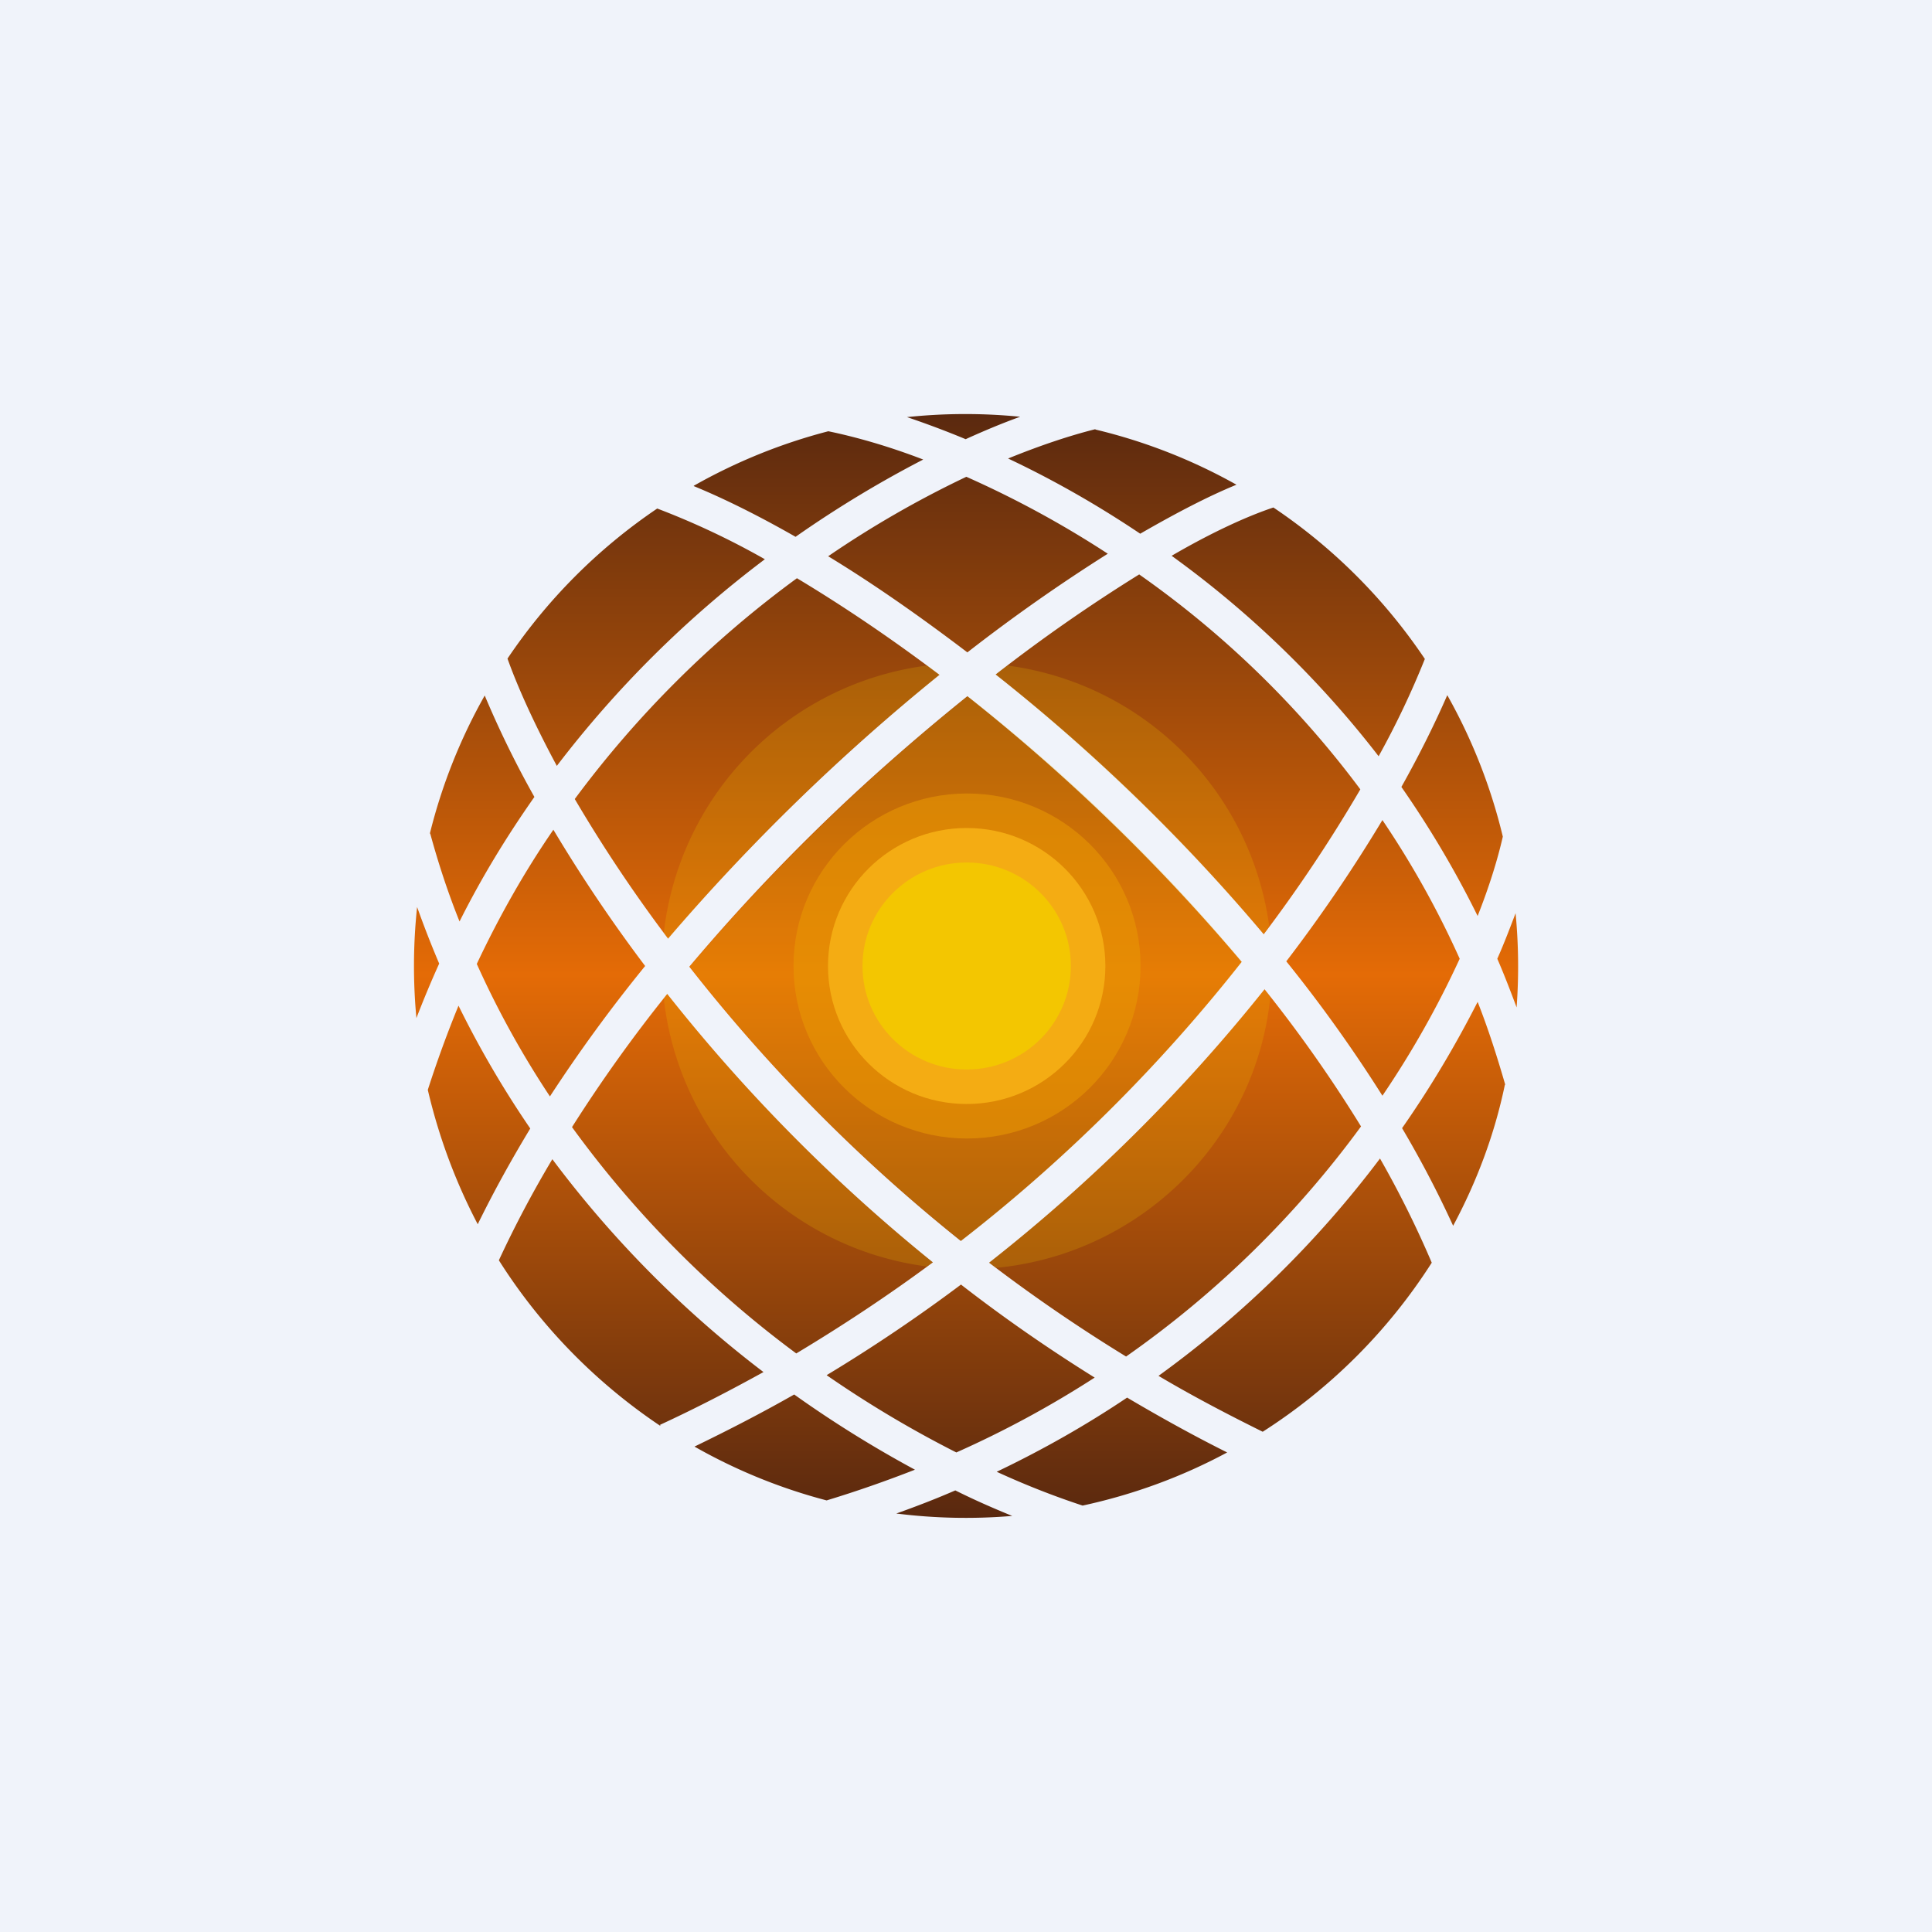
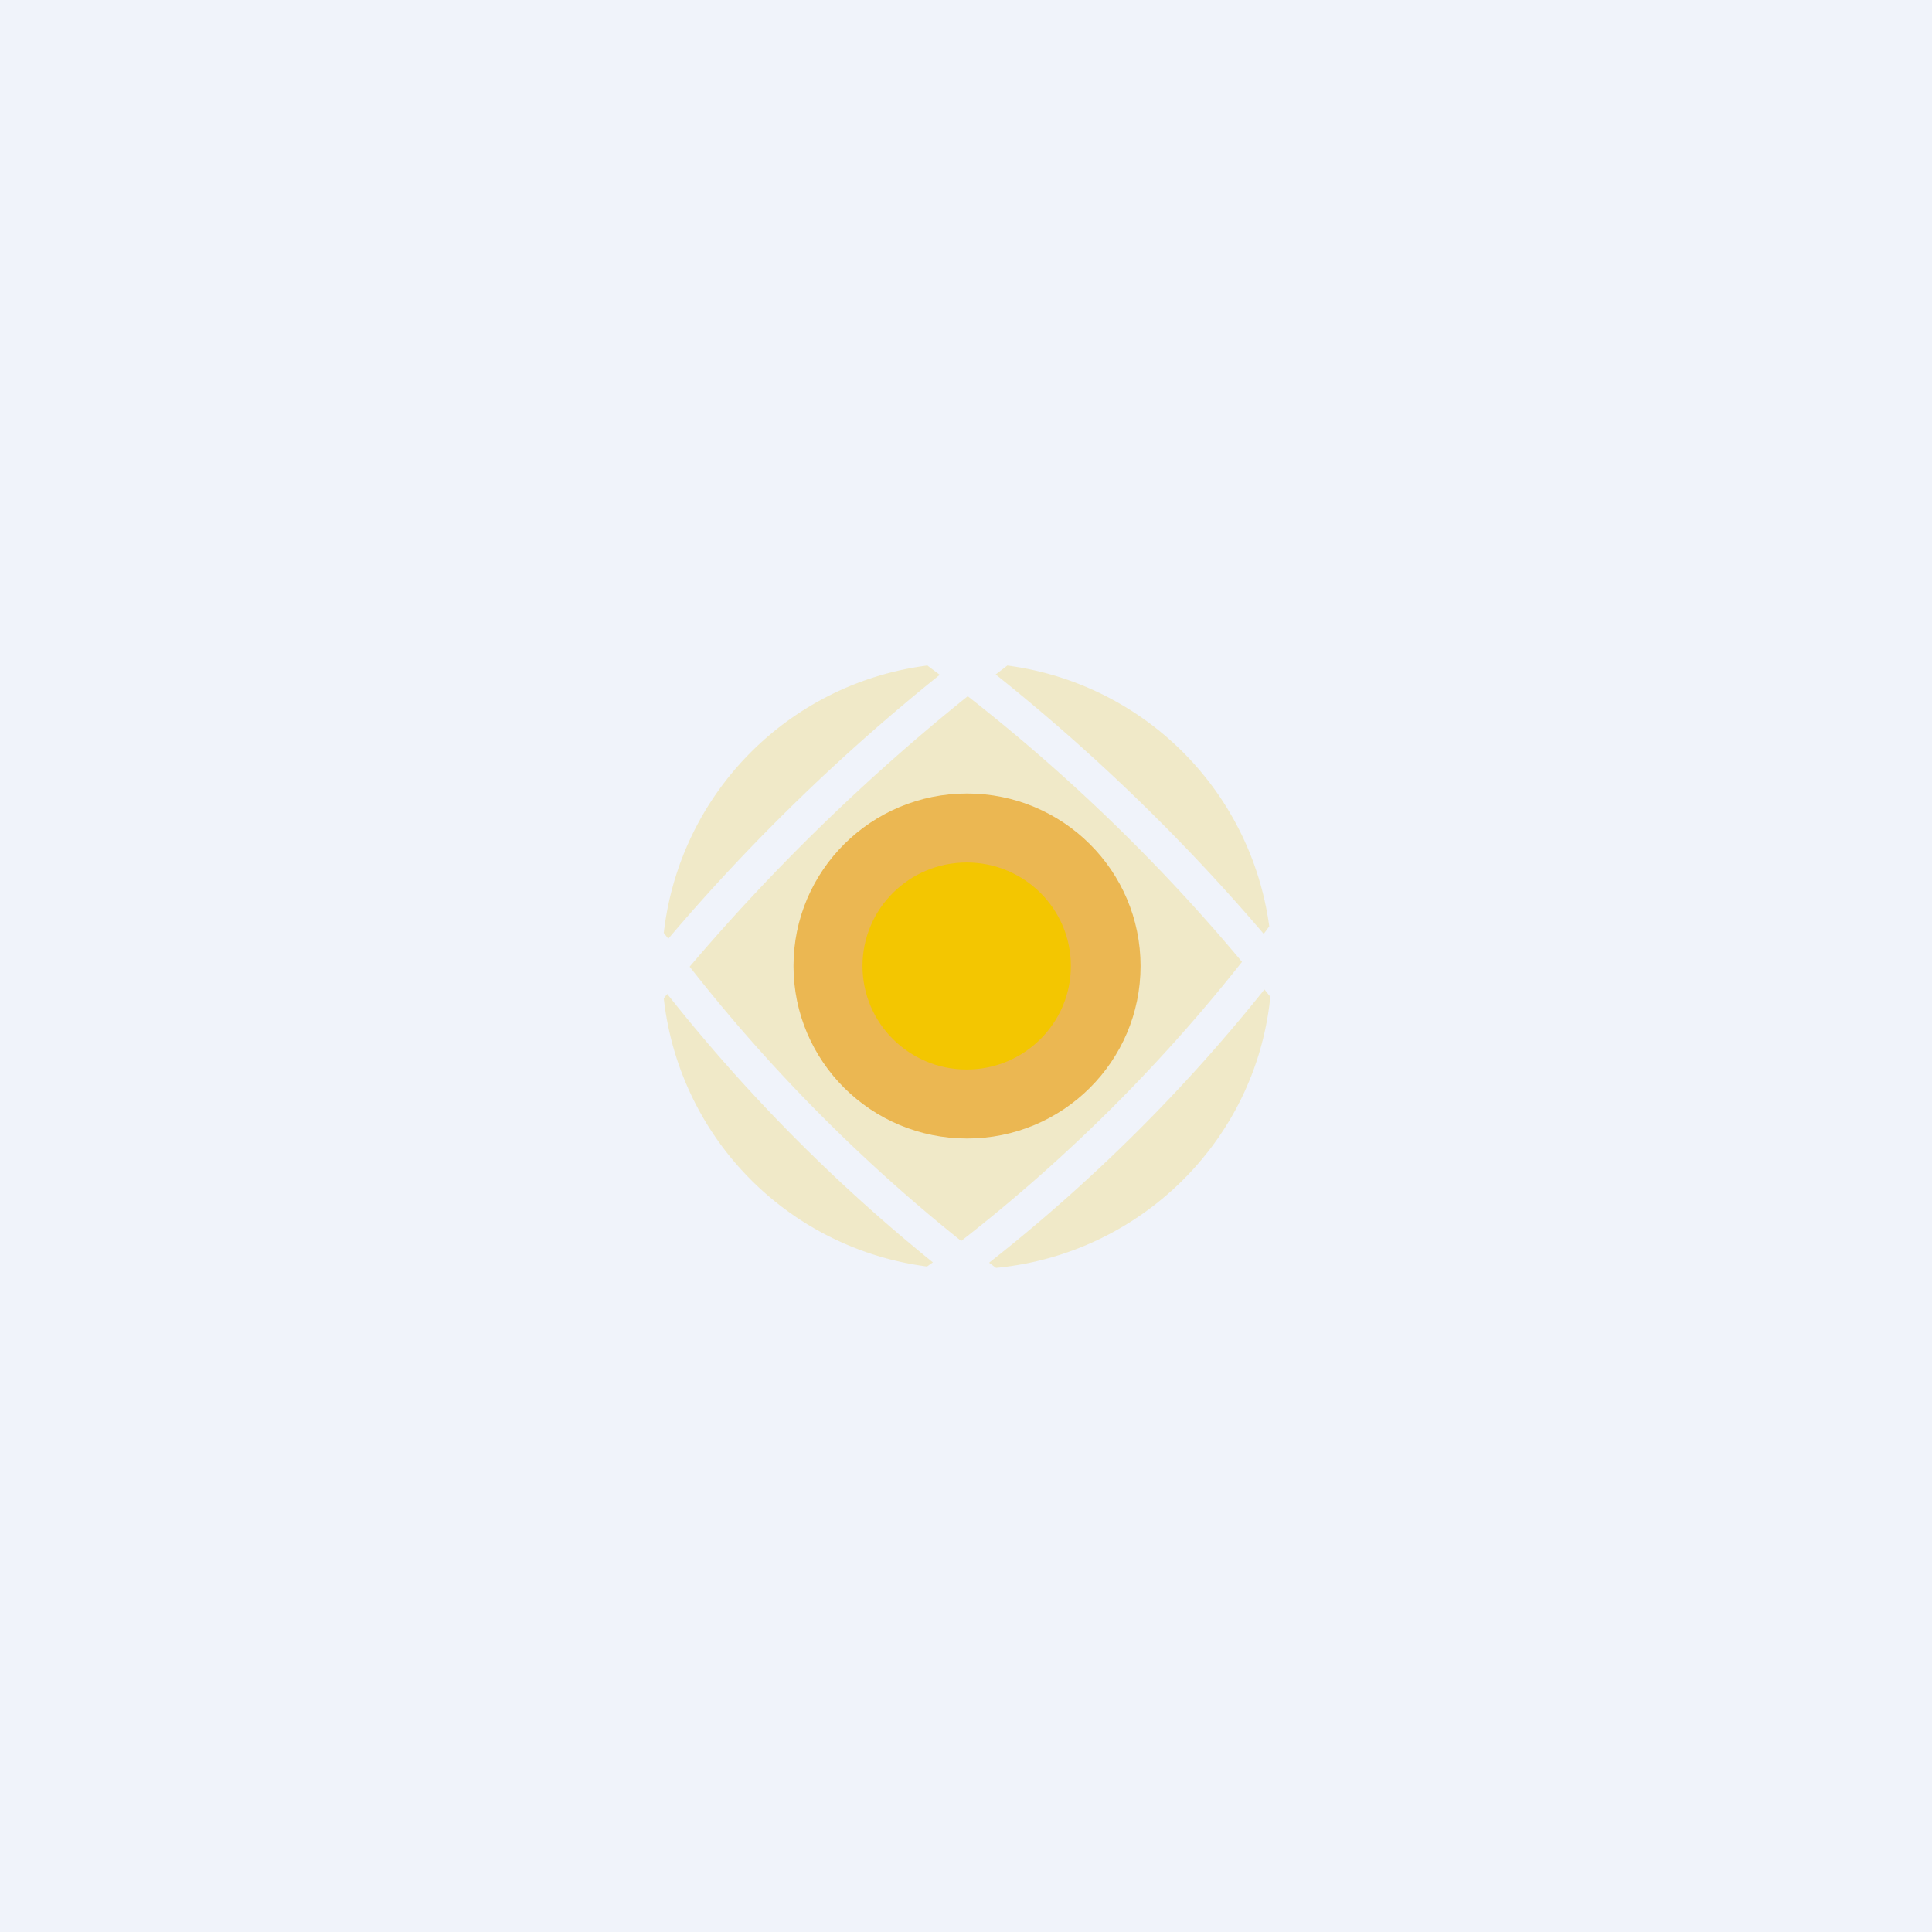
<svg xmlns="http://www.w3.org/2000/svg" width="56" height="56">
  <path fill="#F0F3FA" d="M0 0h56v56H0z" />
-   <path d="M29.57 12.08c-.5.18-1.03.4-1.58.65-.6-.25-1.17-.46-1.7-.64a16.18 16.18 0 013.28-.01zm2.18.36c-.72.18-1.57.46-2.53.85 1.23.58 2.52 1.3 3.83 2.18 1.04-.6 1.98-1.09 2.79-1.42a15.9 15.9 0 00-4.09-1.6zm5.16 2.27c-.78.26-1.8.73-2.95 1.4a29.07 29.07 0 016 5.81 24.82 24.82 0 001.34-2.82 16.09 16.09 0 00-4.39-4.39zm5.04 5.44c-.34.78-.78 1.68-1.33 2.66.8 1.15 1.55 2.4 2.21 3.74.34-.86.58-1.64.73-2.3a15.9 15.9 0 00-1.61-4.1zm1.98 6.32c-.16.42-.33.87-.53 1.32.2.46.38.93.56 1.41a16.23 16.23 0 00-.03-2.73zm-.3 4.97c-.24-.83-.5-1.64-.8-2.4-.59 1.16-1.31 2.4-2.19 3.66.55.93 1.04 1.87 1.48 2.83.68-1.27 1.2-2.64 1.5-4.09zM41.5 36.6a29.1 29.1 0 00-1.5-3.02 30.13 30.13 0 01-6.42 6.3c.96.57 1.97 1.1 3.02 1.62a16.09 16.09 0 004.9-4.9zm-5.93 5.5c-1-.5-1.97-1.04-2.9-1.59-1.16.78-2.42 1.5-3.78 2.15.87.4 1.7.72 2.49.98 1.48-.32 2.89-.84 4.19-1.54zm-6.23 1.84c-.54-.22-1.09-.46-1.65-.74-.55.24-1.12.46-1.71.67a16.14 16.14 0 003.36.07zm-5.38-.45c.89-.27 1.74-.57 2.56-.89a33.26 33.26 0 01-3.5-2.18c-.93.53-1.9 1.03-2.89 1.51a15.9 15.9 0 003.83 1.56zm-4.82-2.17l-.01-.02c1.04-.48 2.04-1 3-1.53a31.3 31.3 0 01-6.12-6.17 31.8 31.8 0 00-1.55 2.93c1.2 1.9 2.8 3.54 4.68 4.8zm-5.29-5.84c.46-.94.97-1.86 1.52-2.77-.76-1.11-1.46-2.3-2.08-3.56-.32.78-.62 1.6-.89 2.44.32 1.37.81 2.68 1.45 3.9zm-1.78-5.97a30 30 0 01.66-1.58c-.23-.54-.44-1.08-.64-1.64a16.17 16.17 0 00-.02 3.22zm.4-5.35c.24.88.52 1.73.85 2.55.65-1.3 1.39-2.5 2.17-3.61a28.5 28.5 0 01-1.44-2.94 15.9 15.9 0 00-1.59 4zm2.24-5.07c.3.84.78 1.9 1.43 3.11a31.18 31.18 0 016.03-5.99 22.64 22.64 0 00-3.12-1.47 16.09 16.09 0 00-4.34 4.35zm5.4-5c.9.37 1.9.87 2.95 1.47 1.27-.89 2.52-1.63 3.7-2.24-1.04-.4-1.98-.66-2.75-.82-1.39.36-2.7.9-3.9 1.58zm3.9 2.03a29.55 29.55 0 014-2.3 29.1 29.1 0 014.1 2.23 50.3 50.3 0 00-4.07 2.86c-1.38-1.05-2.74-2-4.04-2.79zm4.85 3.43a47.93 47.93 0 014.16-2.9 28.1 28.1 0 016.41 6.23 42.68 42.68 0 01-2.8 4.2 53.57 53.57 0 00-7.77-7.53zm8.42 8.32a44.31 44.31 0 002.79-4.1 26.75 26.75 0 012.24 4.02 27.55 27.55 0 01-2.24 3.97 41.45 41.45 0 00-2.79-3.9zm-.63.8a39.73 39.73 0 012.8 3.98 29.15 29.15 0 01-6.81 6.67 47.09 47.09 0 01-3.97-2.72 48.76 48.76 0 007.98-7.92zm-8.8 8.56c1.21.94 2.5 1.84 3.88 2.7a29.5 29.5 0 01-4.01 2.17 31.98 31.98 0 01-3.76-2.24 46.7 46.7 0 003.9-2.63zm-.81-.64c-1.24.92-2.56 1.8-3.96 2.64a30.31 30.31 0 01-6.5-6.56 42.51 42.51 0 012.76-3.86 49.27 49.27 0 007.7 7.78zM18.7 28a44.21 44.21 0 00-2.76 3.78 26.9 26.9 0 01-2.12-3.84c.66-1.4 1.4-2.7 2.22-3.89A44.04 44.04 0 0018.7 28zm.66-.8a42.39 42.39 0 01-2.7-4.04 30.2 30.2 0 016.44-6.4c1.3.78 2.7 1.72 4.13 2.8a60.54 60.54 0 00-7.87 7.65zm6.37-5.07c.78-.69 1.55-1.34 2.31-1.95a55.52 55.52 0 017.95 7.7c-2.1 2.67-4.8 5.5-8.14 8.09a48.26 48.26 0 01-7.87-7.95 56.37 56.37 0 015.75-5.89z" fill="url(#azwiak1ym)" />
  <path opacity=".2" d="M29.2 19.29l-.34.26a56.61 56.61 0 017.77 7.52l.16-.22a8.82 8.82 0 00-7.6-7.56zm7.62 9.6l-.17-.21a48.77 48.77 0 01-7.98 7.92l.2.15c4.19-.4 7.53-3.7 7.95-7.85zm-9.95 7.82l.17-.12a49.27 49.27 0 01-7.7-7.78l-.1.13a8.82 8.82 0 007.63 7.77zm-7.63-9.67l.13.17a57.54 57.54 0 017.87-7.65l-.36-.27a8.82 8.82 0 00-7.64 7.75zm8.81-6.86a59.38 59.38 0 00-8.06 7.84 48.26 48.26 0 007.87 7.95A47.76 47.76 0 0036 27.88a52.4 52.4 0 00-7.95-7.7z" fill="#F3C601" />
  <ellipse opacity=".6" cx="28.03" cy="28" rx="5.03" ry="5" fill="#E79704" />
-   <ellipse cx="28.02" cy="28" rx="4.02" ry="4" fill="#F4AC13" />
  <ellipse cx="28.02" cy="28" rx="3.02" ry="3" fill="#F3C601" />
  <defs>
    <linearGradient id="azwiak1ym" x1="28" y1="9.57" x2="28" y2="46.19" gradientUnits="userSpaceOnUse">
      <stop stop-color="#461F10" />
      <stop offset=".51" stop-color="#E46B06" />
      <stop offset="1" stop-color="#461F10" />
    </linearGradient>
  </defs>
</svg>